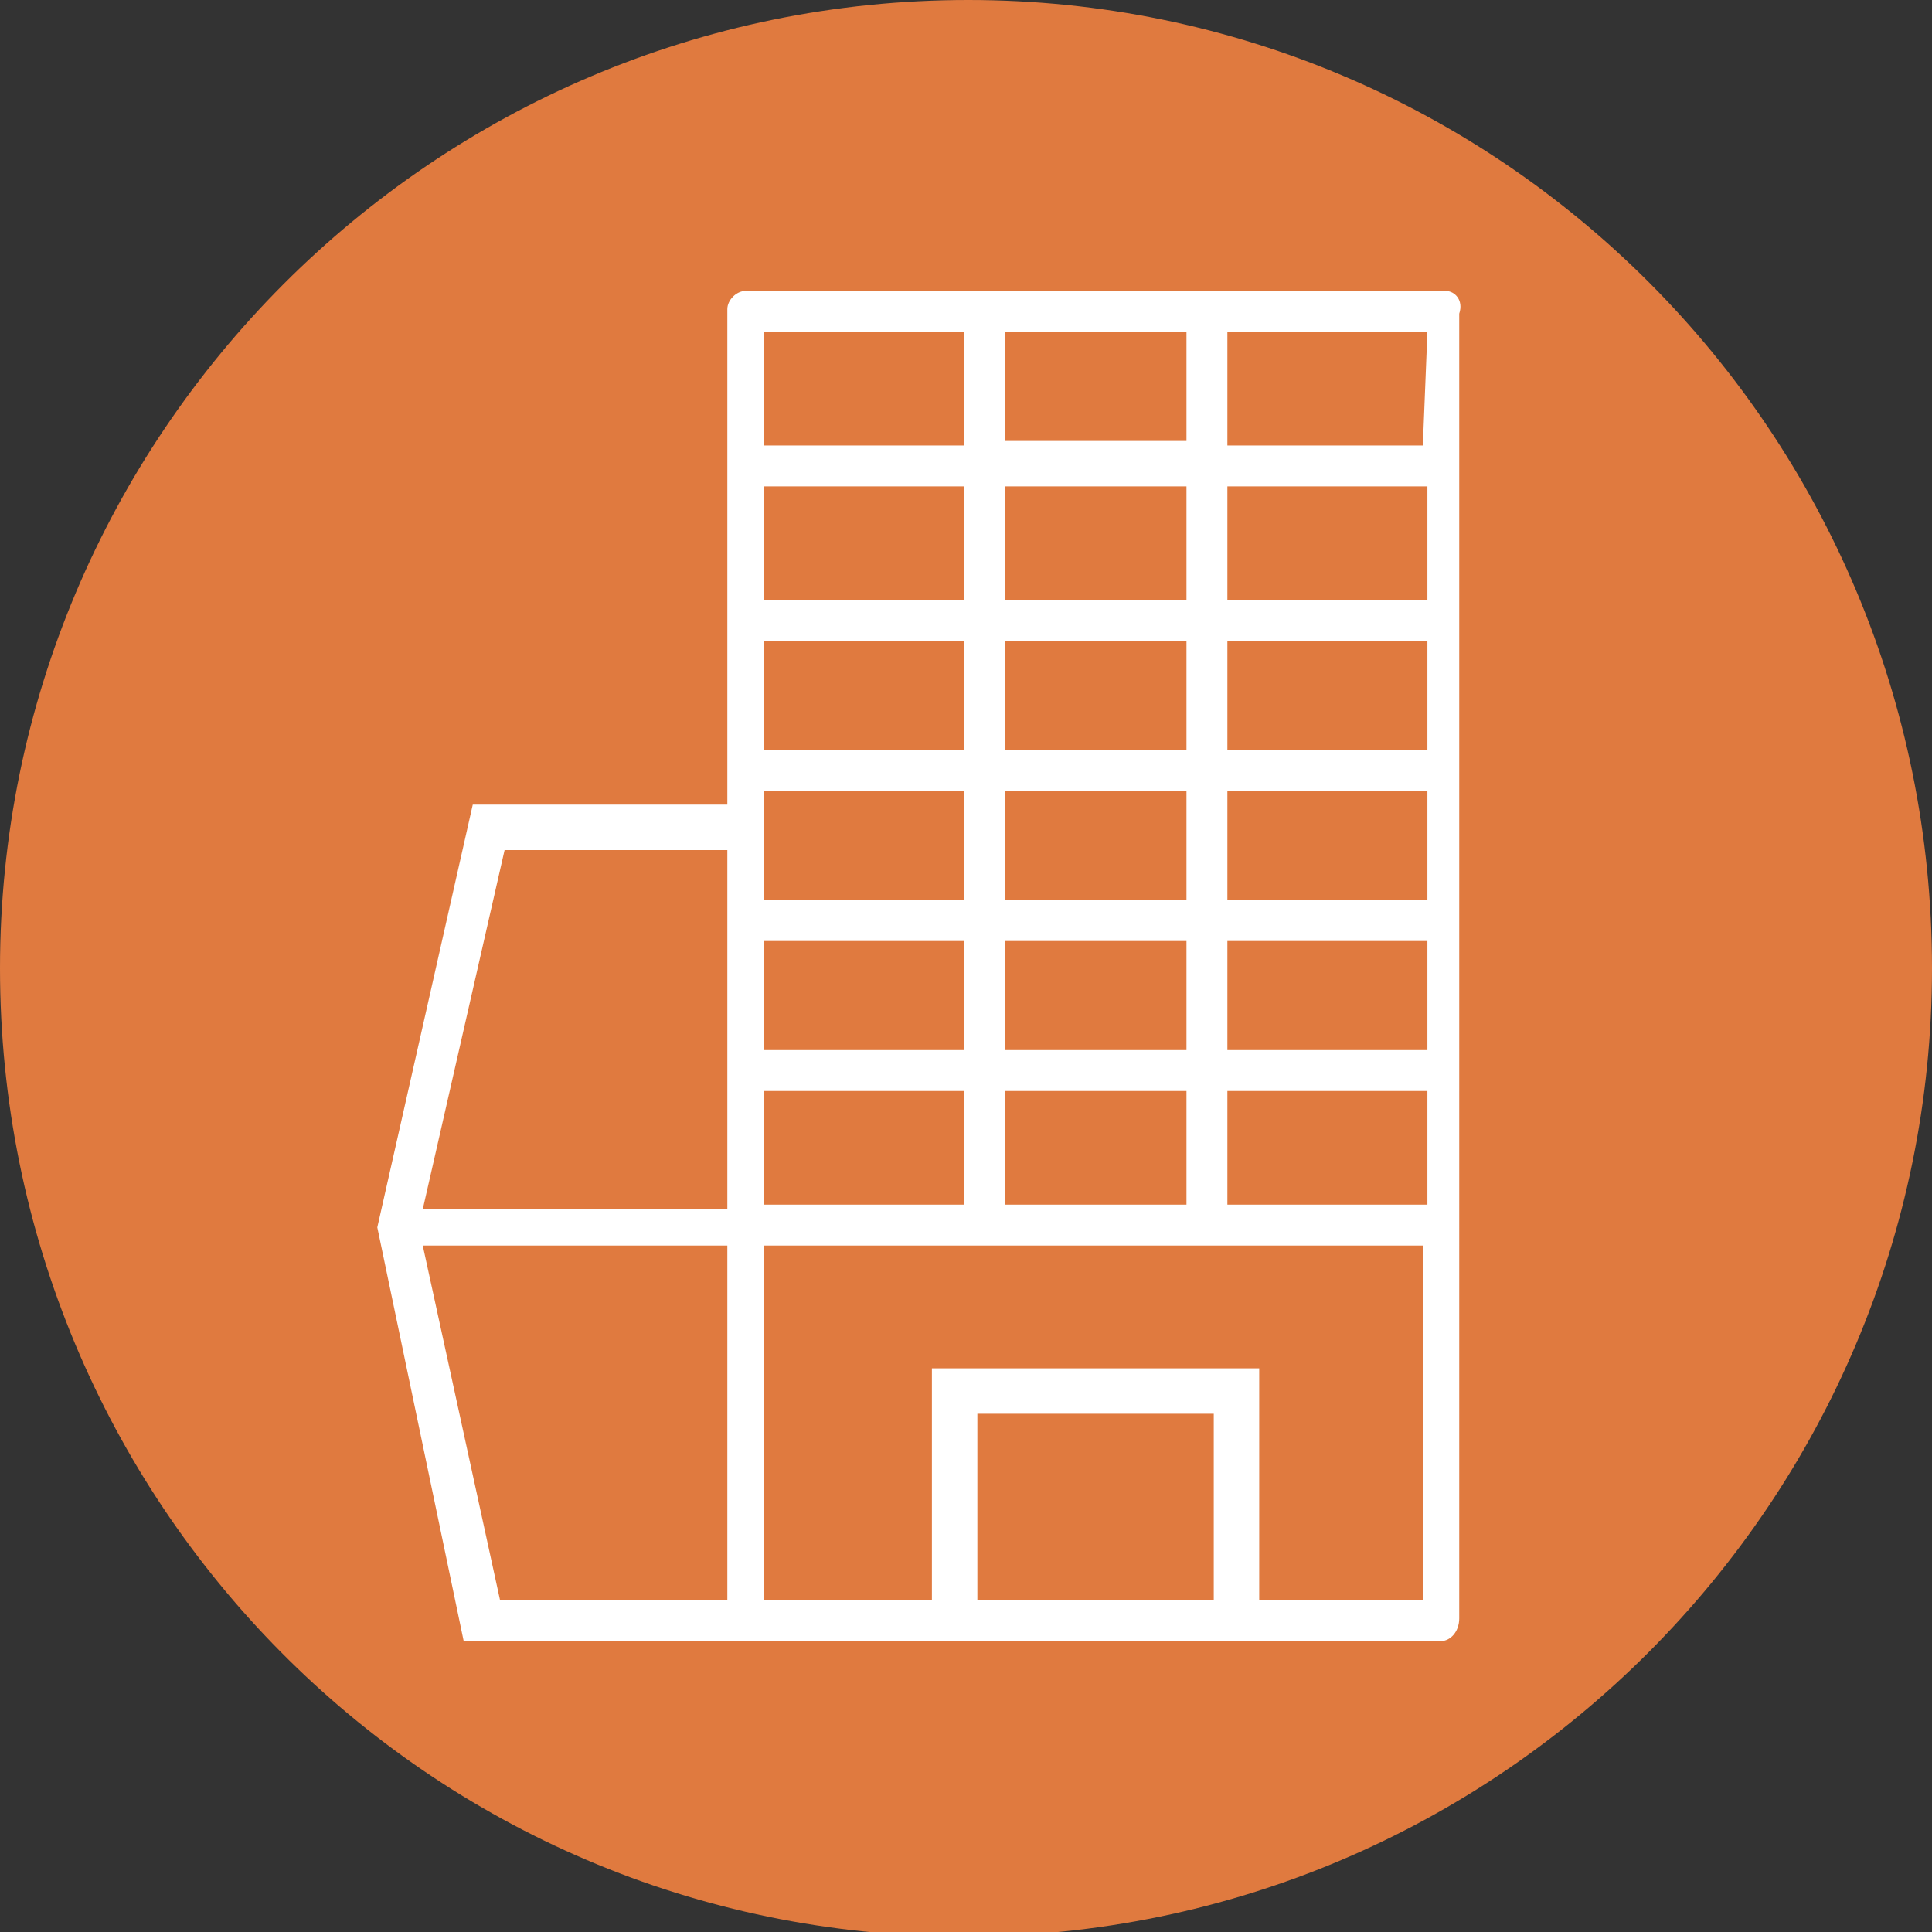
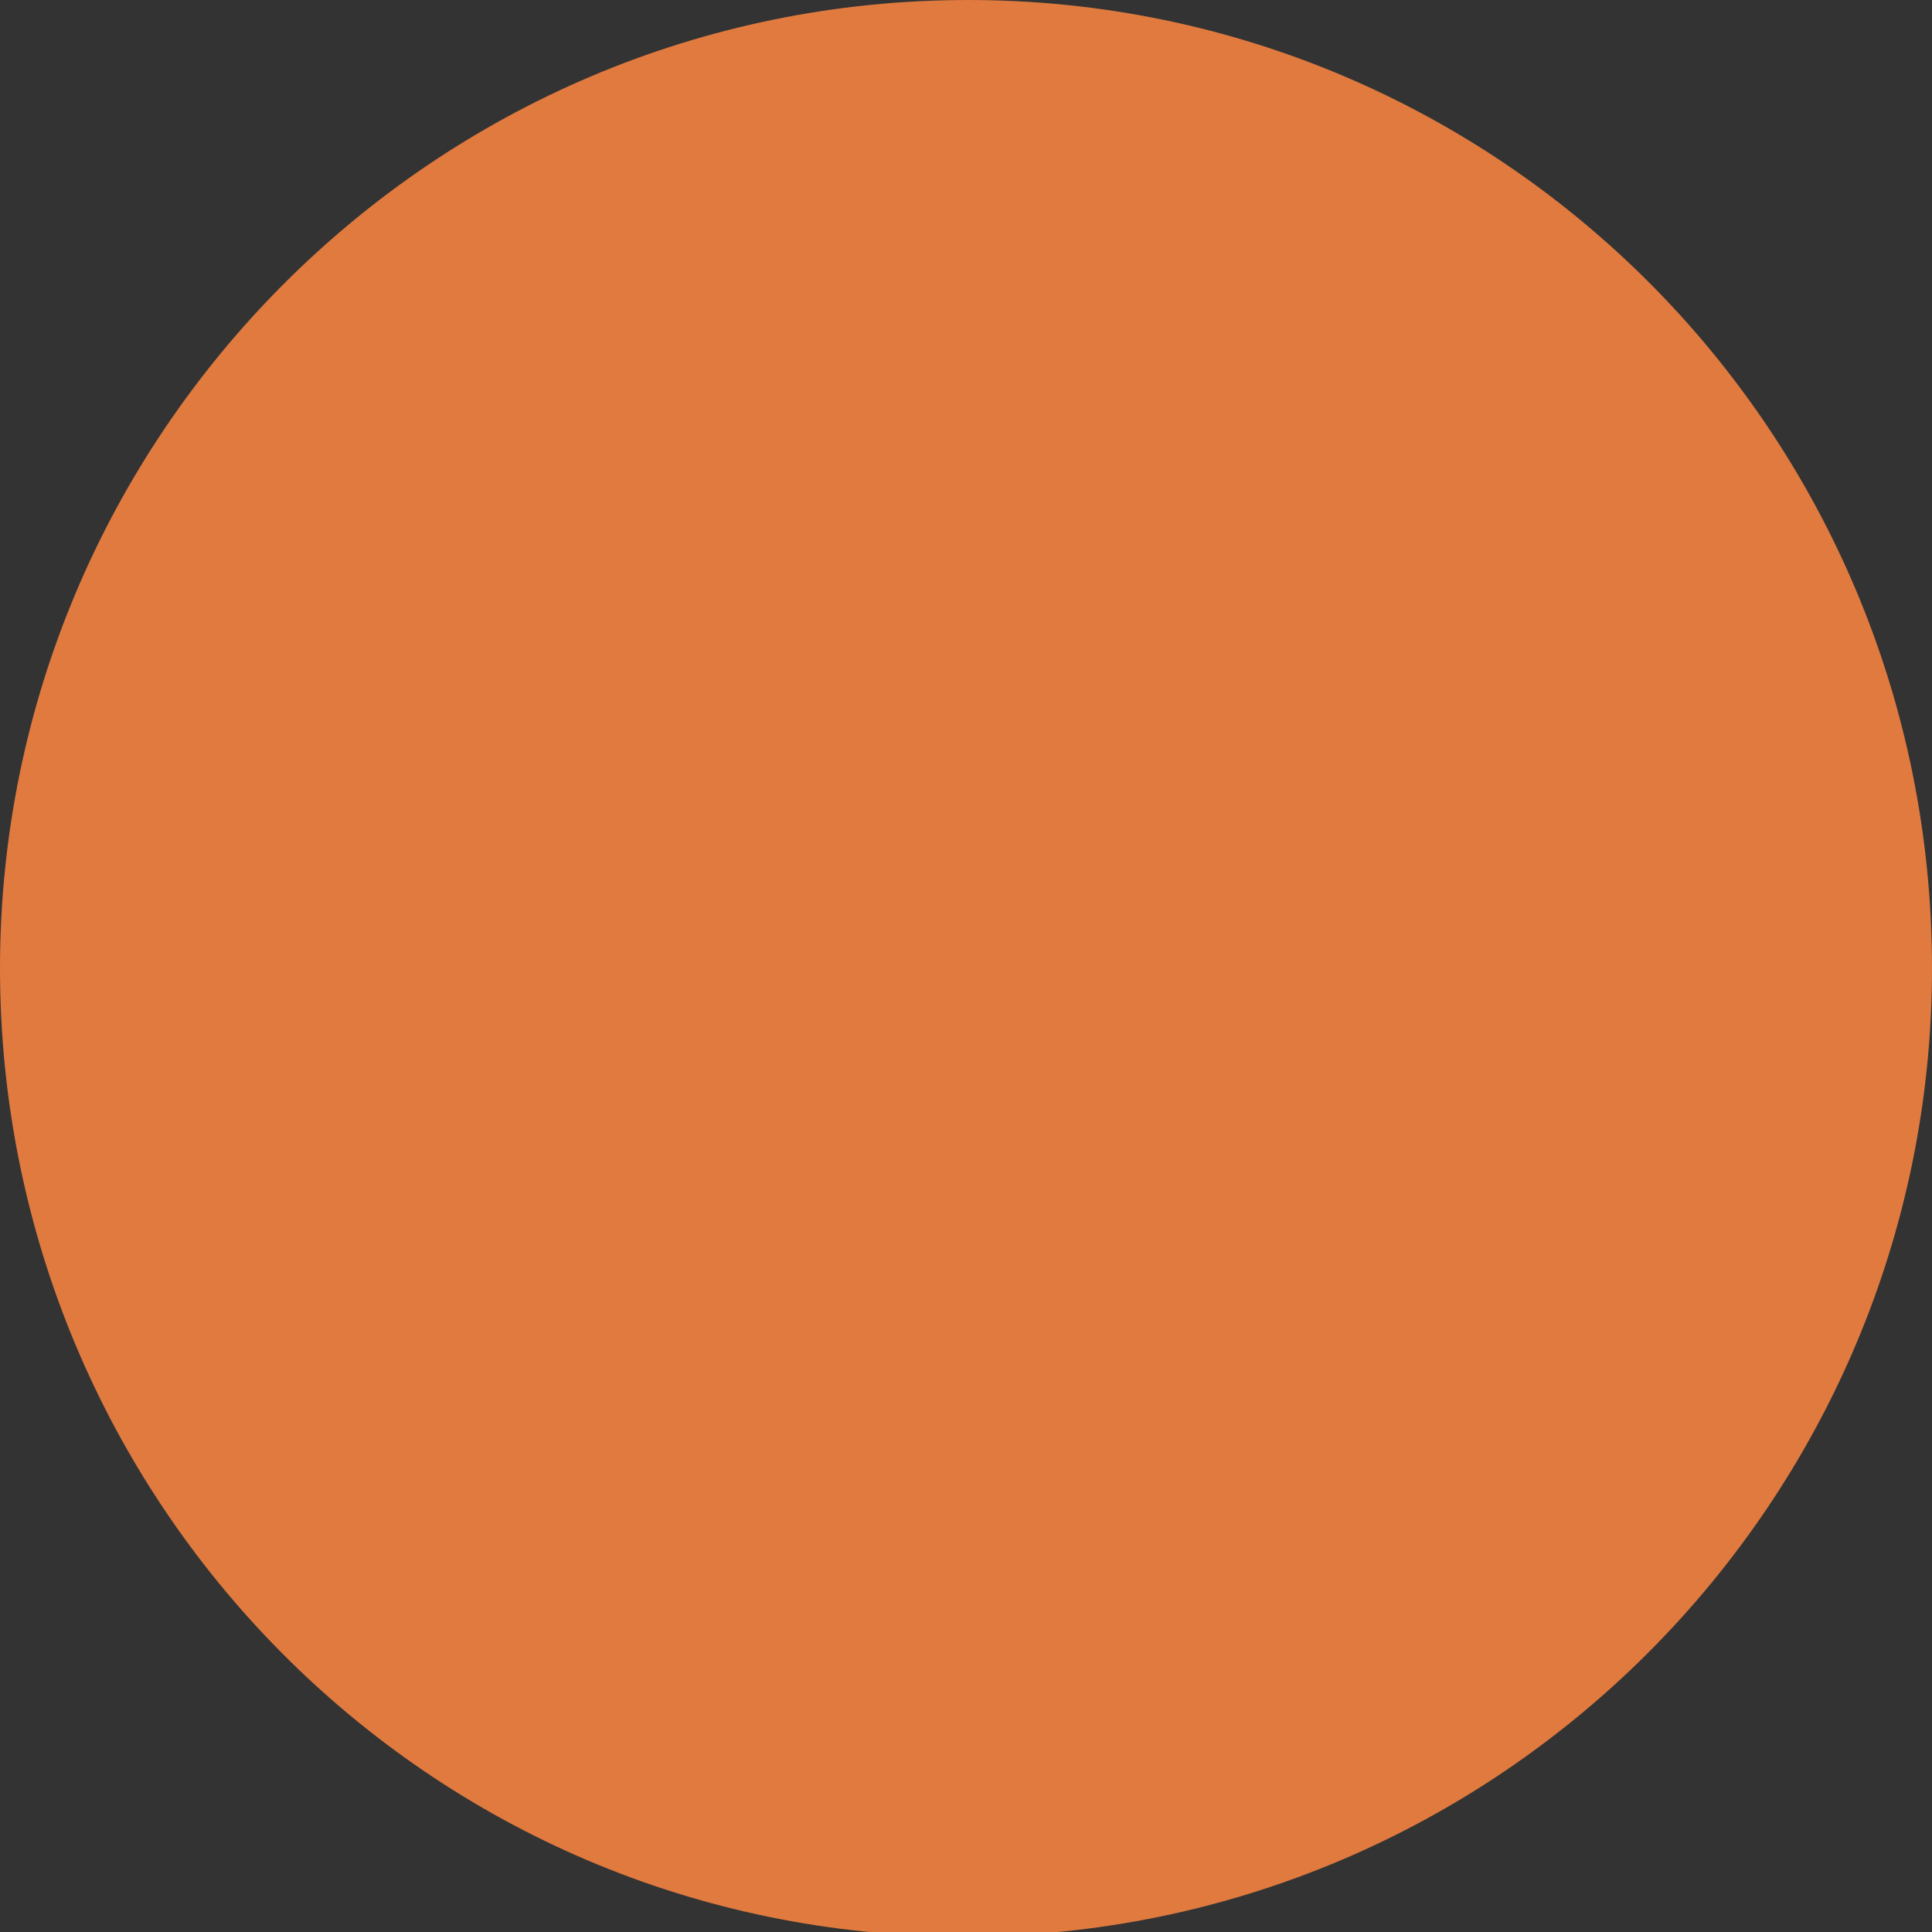
<svg xmlns="http://www.w3.org/2000/svg" version="1.1" id="Capa_1" x="0px" y="0px" viewBox="0 0 42.5 42.5" style="enable-background:new 0 0 42.5 42.5;" xml:space="preserve">
  <rect x="0" y="0" width="42.5" height="42.5" fill="#333333" stroke="none" />
  <style type="text/css">
	.st0{fill:#E07A3F;}
	.st1{fill:#FFFFFF;}
</style>
  <g id="Capa_2_00000094602777853673308320000005435693064285096112_">
    <g id="Capa_1-2">
      <g>
        <path class="st0" d="M42.5,21.3c0,11.7-9.5,21.3-21.3,21.3S0,33,0,21.3S9.5,0,21.3,0l0,0C33,0,42.5,9.5,42.5,21.3" />
      </g>
-       <path class="st1" d="M31.8,6.4H16.4c-0.2,0-0.4,0.2-0.4,0.4v10.9h-5.6L8.3,27l1.9,9.1h21.5c0.2,0,0.4-0.2,0.4-0.5V6.9    C32.2,6.6,32,6.4,31.8,6.4L31.8,6.4 M31.3,9.8H27V7.3h4.4L31.3,9.8z M26.1,13.2h-4v-2.5h4V13.2z M22.1,7.3h4v2.4h-4V7.3z     M16.8,20.7h4.4v2.4h-4.4V20.7z M22.1,20.7h4v2.4h-4V20.7z M22.1,17.4h4v2.4h-4V17.4z M22.1,14.1h4v2.4h-4V14.1z M21.2,13.2h-4.4    v-2.5h4.4V13.2z M21.2,16.5h-4.4v-2.4h4.4V16.5z M21.2,19.8h-4.4v-2.4h4.4V19.8z M16.8,24h4.4v2.5h-4.4V24z M22.1,24h4v2.5h-4V24z     M27,24h4.4v2.5H27V24z M27,20.7h4.4v2.4H27V20.7z M27,17.4h4.4v2.4H27V17.4z M27,14.1h4.4v2.4H27V14.1z M27,10.7h4.4v2.5H27V10.7    z M21.2,9.8h-4.4V7.3h4.4V9.8z M11.1,18.7H16v7.9H9.3L11.1,18.7z M9.3,27.4H16v7.8h-5L9.3,27.4z M26.7,35.2h-5.2v-4.1h5.2V35.2z     M27.7,35.2v-5.1h-7.2v5.1h-3.7v-7.8h14.5v7.8H27.7z" />
    </g>
  </g>
</svg>